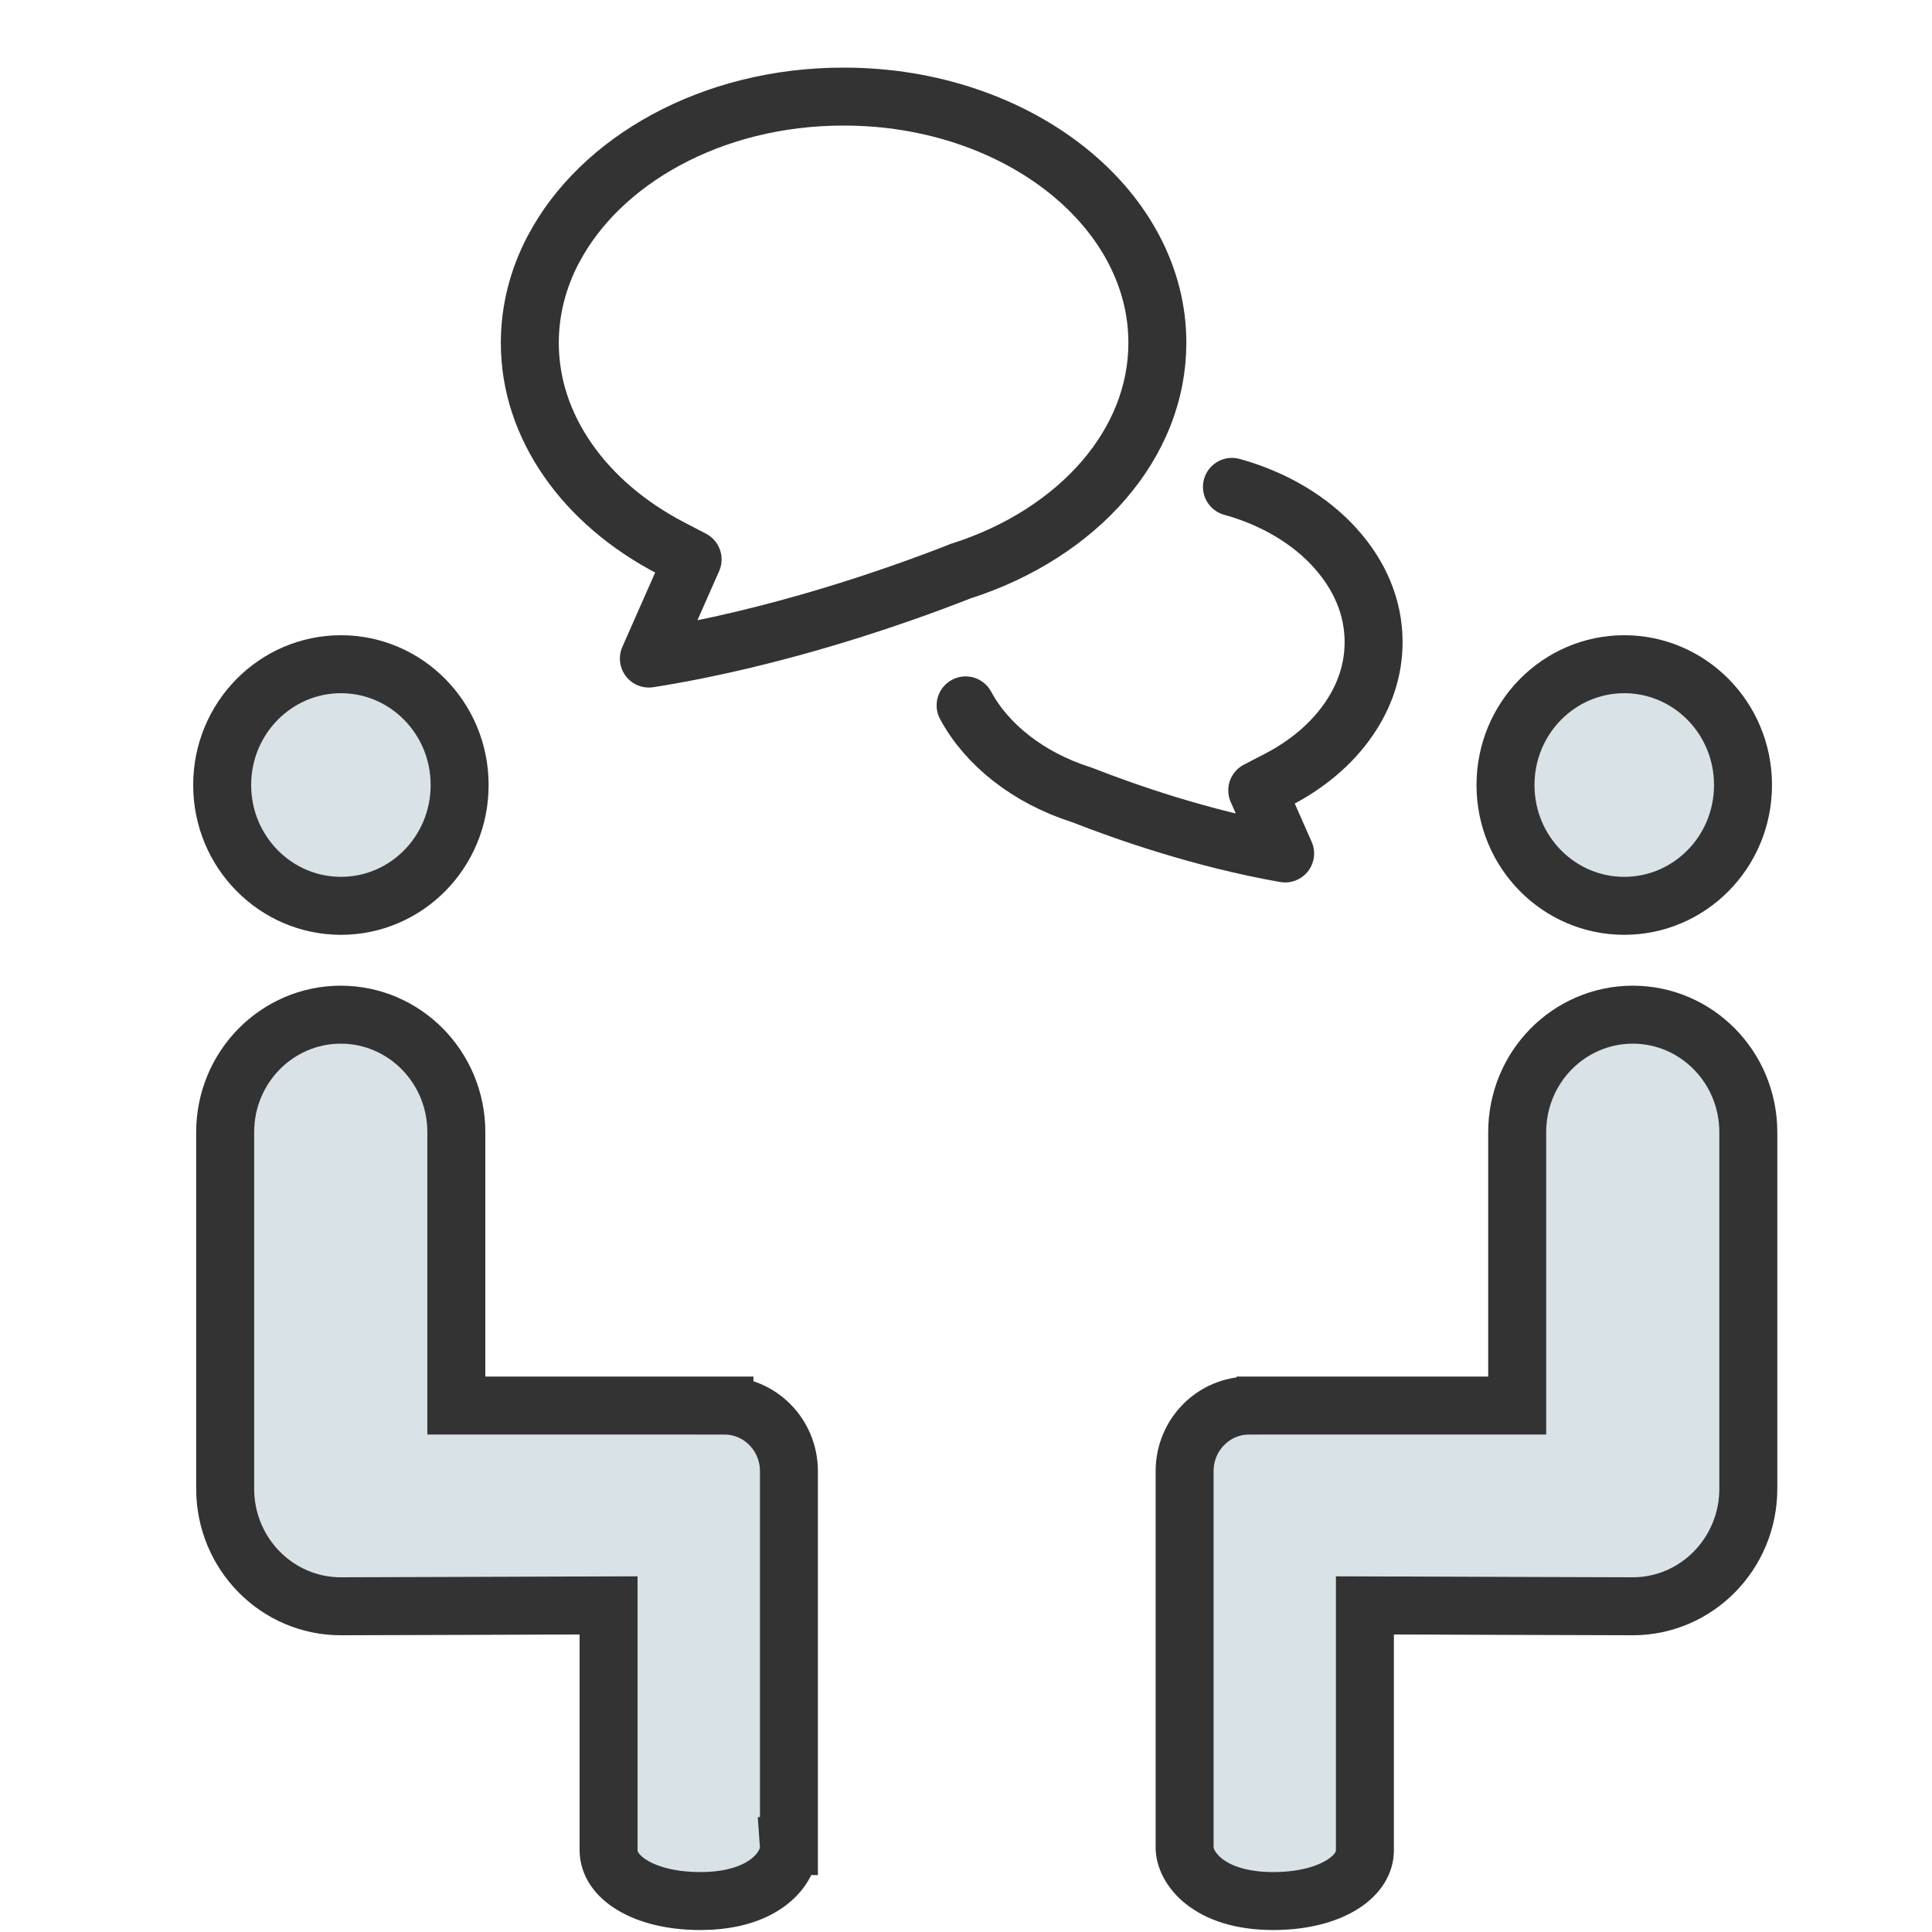
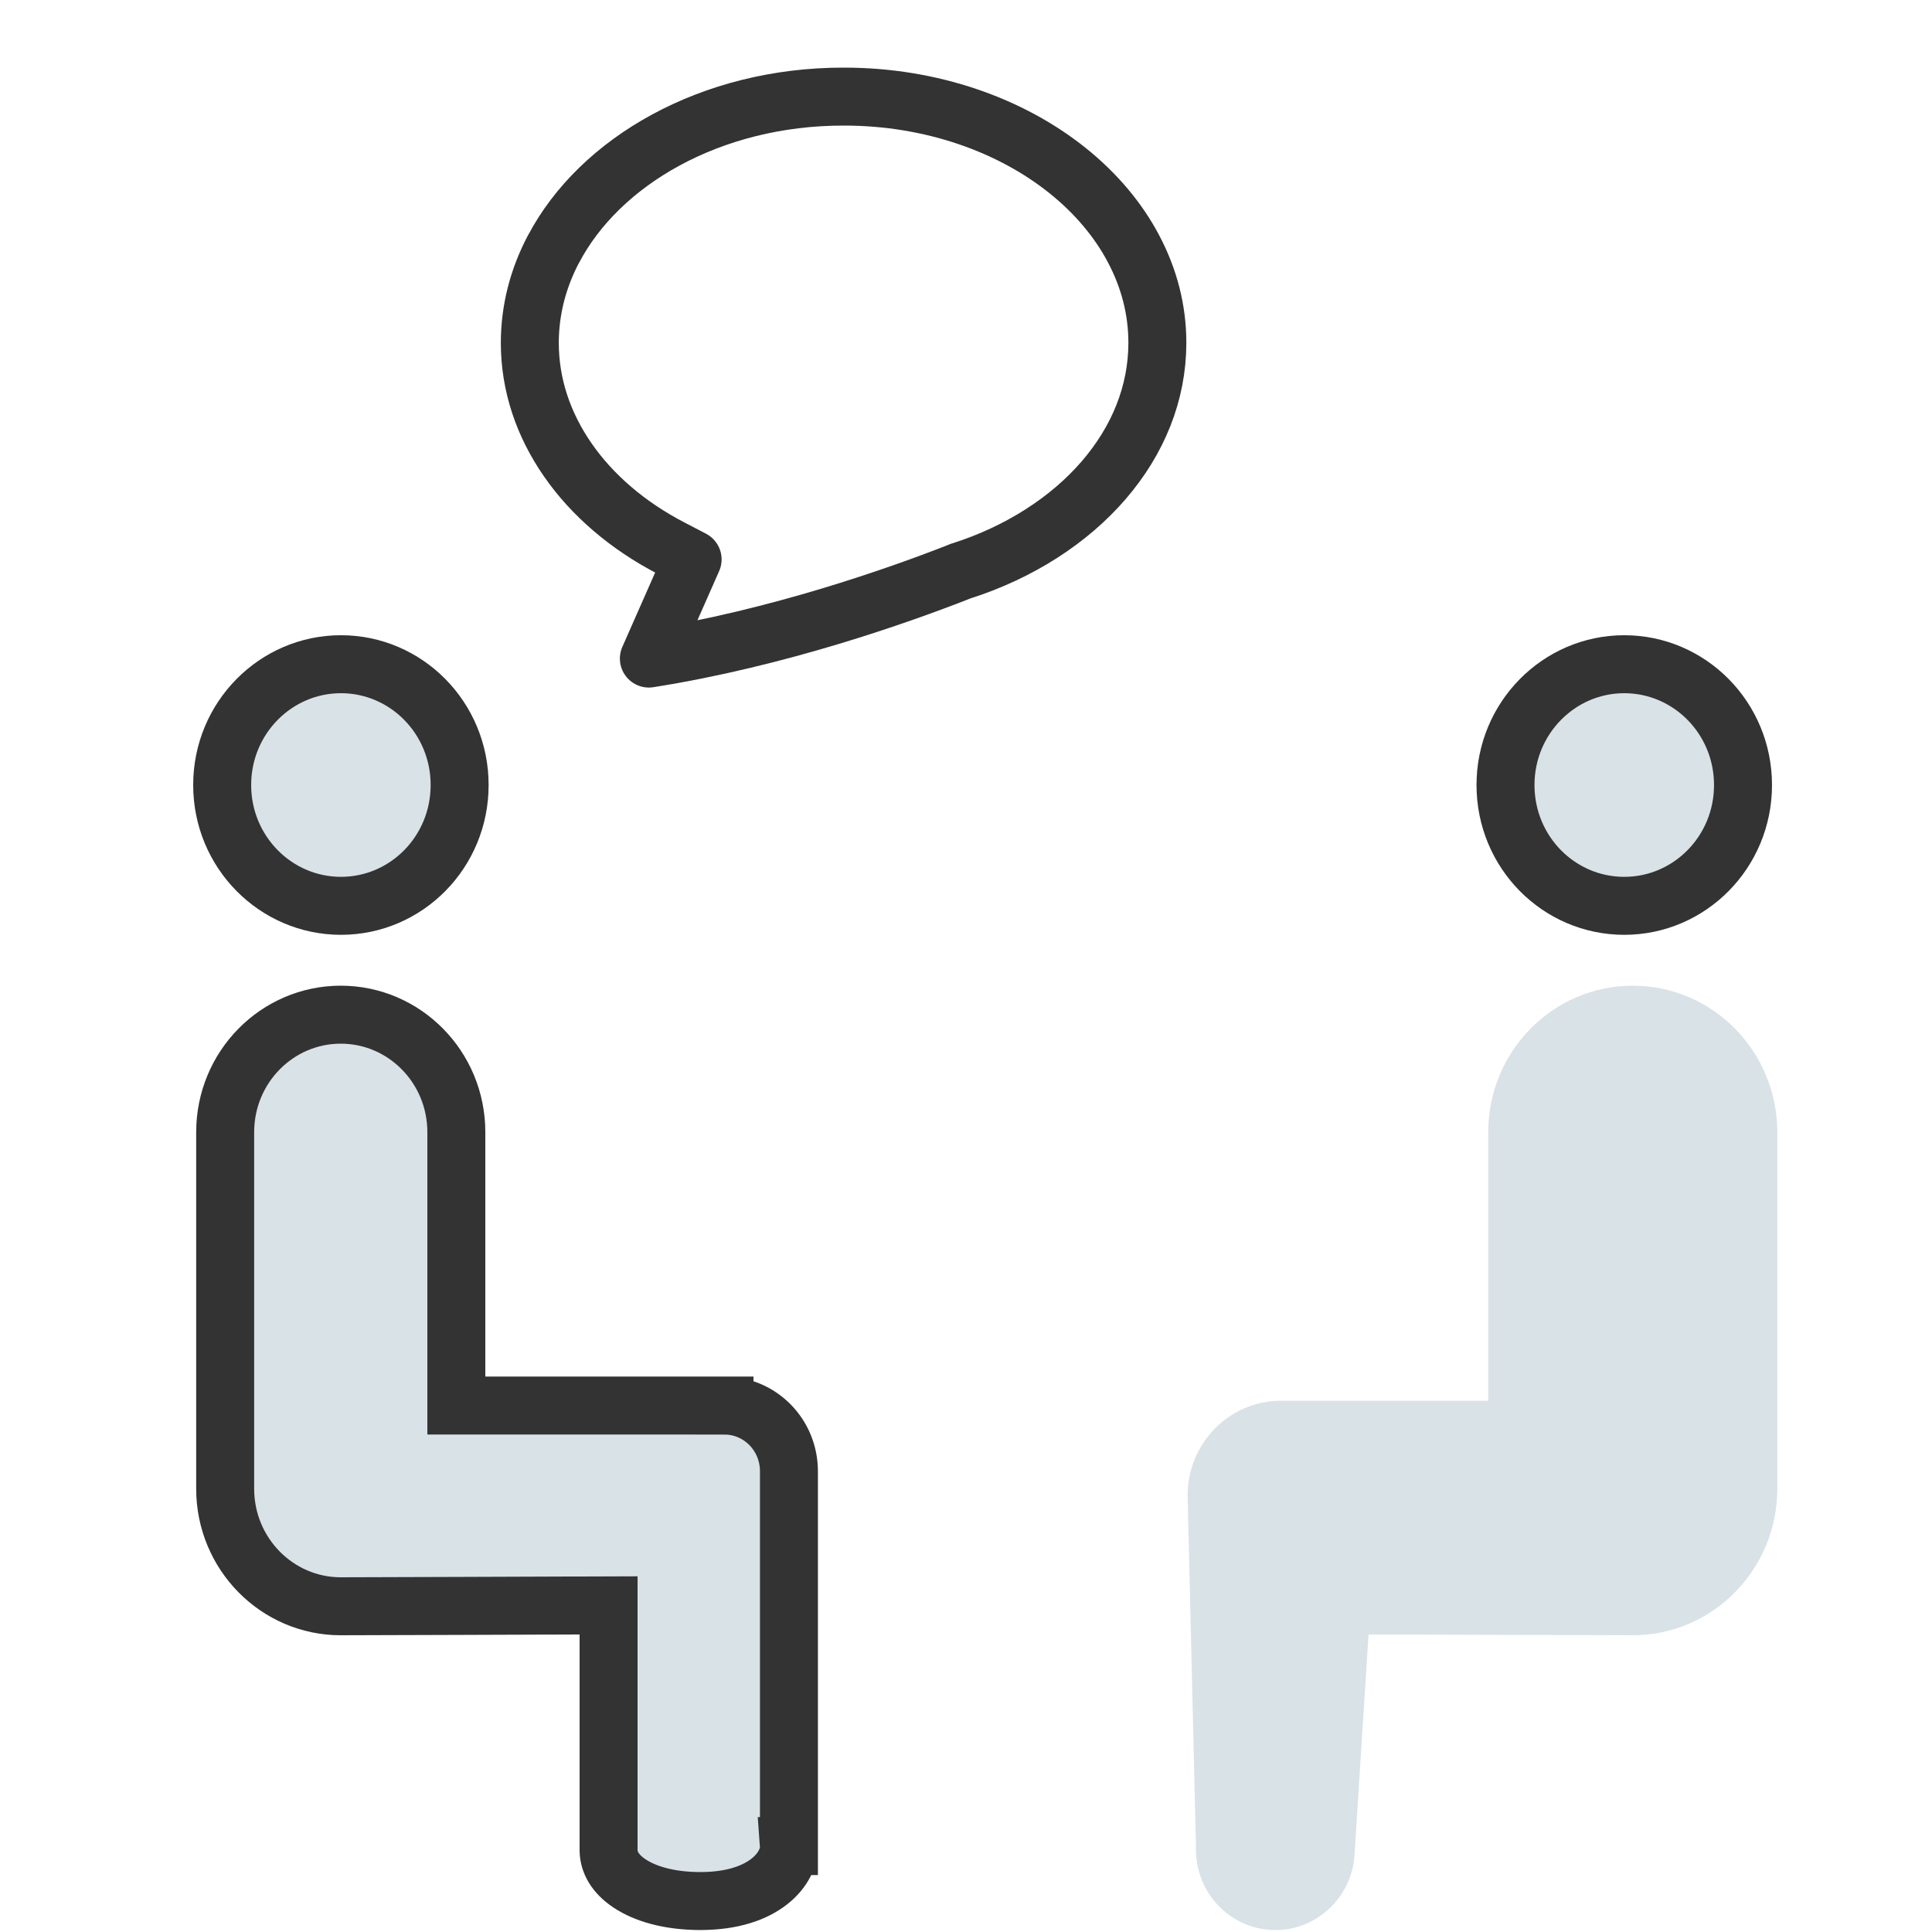
<svg xmlns="http://www.w3.org/2000/svg" width="40" height="40" viewBox="0 0 40 40" fill="none">
  <path opacity="0.15" d="M7.059 19.354C8.749 19.354 10.116 17.967 10.116 16.253C10.116 14.539 8.748 13.152 7.059 13.152C5.369 13.152 4 14.542 4 16.253C4 17.965 5.37 19.354 7.059 19.354Z" fill="#004263" />
  <path opacity="0.15" d="M14.339 29H10.048V23.443C10.048 21.767 8.709 20.408 7.055 20.408C5.4 20.408 4.062 21.767 4.062 23.443V30.821C4.062 32.496 5.402 33.856 7.055 33.856C7.279 33.856 12.525 33.84 12.525 33.84L12.812 38.33C12.832 39.25 13.584 39.979 14.491 39.959C15.399 39.939 16.118 39.177 16.097 38.257L16.271 30.961C16.271 29.878 15.405 29.001 14.338 29.001L14.339 29Z" fill="#004263" />
  <path opacity="0.15" d="M33.628 19.354C35.317 19.354 36.687 17.967 36.687 16.253C36.687 14.539 35.316 13.152 33.628 13.152C31.94 13.152 30.57 14.542 30.57 16.253C30.57 17.968 31.938 19.354 33.629 19.354H33.628Z" fill="#004263" />
  <path d="M9.516 16.253C9.516 17.644 8.41 18.754 7.059 18.754C5.709 18.754 4.6 17.641 4.6 16.253C4.6 14.865 5.708 13.752 7.059 13.752C8.409 13.752 9.516 14.863 9.516 16.253Z" stroke="#333333" stroke-width="1.2" />
  <path d="M12 33.84L11.998 33.24L11.998 33.24L11.997 33.24L11.995 33.24L11.984 33.24L11.945 33.24L11.795 33.24L11.257 33.242L9.609 33.248C8.4 33.252 7.165 33.256 7.055 33.256C5.741 33.256 4.662 32.173 4.662 30.821V23.443C4.662 22.09 5.74 21.008 7.055 21.008C8.37 21.008 9.448 22.09 9.448 23.443V28.5V29.1H10.048H15L15 29.101C15.729 29.101 16.334 29.701 16.334 30.461V38.221H16.333L16.334 38.235C16.343 38.659 15.848 39.359 14.5 39.359C13.838 39.359 13.343 39.202 13.03 38.992C12.726 38.788 12.607 38.549 12.6 38.322V33.84V33.238L11.998 33.24L12 33.84Z" stroke="#333333" stroke-width="1.2" />
  <path d="M36.087 16.253C36.087 17.643 34.979 18.754 33.629 18.754H33.628C32.277 18.754 31.17 17.644 31.17 16.253C31.17 14.865 32.279 13.752 33.628 13.752C34.978 13.752 36.087 14.863 36.087 16.253Z" stroke="#333333" stroke-width="1.2" />
-   <path d="M25.506 10.08C26.384 10.322 27.129 10.775 27.641 11.342C28.155 11.911 28.439 12.576 28.439 13.293C28.439 13.871 28.256 14.413 27.917 14.9C27.58 15.388 27.084 15.816 26.475 16.133L26.03 16.364L26.607 17.67C24.859 17.364 23.238 16.787 22.419 16.465L22.402 16.458L22.385 16.453C21.287 16.103 20.428 15.416 19.992 14.604" stroke="#333333" stroke-width="1.2" stroke-miterlimit="10" stroke-linecap="round" stroke-linejoin="round" />
  <path d="M11.461 5.156C11.936 4.253 12.747 3.461 13.789 2.897C14.83 2.333 16.097 1.998 17.466 2C19.292 1.998 20.936 2.595 22.105 3.533C22.69 4.002 23.155 4.554 23.472 5.157C23.79 5.76 23.962 6.412 23.962 7.098C23.961 8.142 23.562 9.117 22.85 9.943C22.139 10.767 21.115 11.433 19.901 11.821L19.885 11.825L19.869 11.833C18.624 12.322 16.108 13.214 13.434 13.635L14.34 11.582L13.895 11.35C12.996 10.884 12.261 10.252 11.755 9.521C11.249 8.79 10.97 7.971 10.969 7.098C10.97 6.413 11.141 5.761 11.459 5.157L11.461 5.156Z" stroke="#333333" stroke-width="1.2" stroke-miterlimit="10" stroke-linecap="round" stroke-linejoin="round" />
  <path opacity="0.15" d="M26.52 29H30.812V23.443C30.812 21.767 32.15 20.408 33.805 20.408C35.459 20.408 36.797 21.767 36.797 23.443V30.821C36.797 32.496 35.458 33.856 33.805 33.856C33.581 33.856 28.334 33.84 28.334 33.84L28.048 38.33C28.027 39.25 27.276 39.979 26.369 39.959C25.46 39.939 24.741 39.177 24.762 38.257L24.588 30.961C24.588 29.878 25.454 29.001 26.522 29.001L26.52 29Z" fill="#004263" />
-   <path d="M28.859 33.84L28.861 33.24L28.862 33.24L28.862 33.24L28.865 33.24L28.875 33.24L28.915 33.24L29.065 33.24L29.602 33.242L31.25 33.248C32.459 33.252 33.694 33.256 33.805 33.256C35.118 33.256 36.197 32.173 36.197 30.821V23.443C36.197 22.09 35.12 21.008 33.805 21.008C32.489 21.008 31.412 22.09 31.412 23.443V28.5V29.1H30.812H25.86L25.859 29.101C25.13 29.101 24.526 29.701 24.526 30.461V38.221H24.526L24.526 38.235C24.516 38.659 25.012 39.359 26.359 39.359C27.021 39.359 27.517 39.202 27.829 38.992C28.133 38.788 28.253 38.549 28.259 38.322V33.84V33.238L28.861 33.24L28.859 33.84Z" stroke="#333333" stroke-width="1.2" />
</svg>